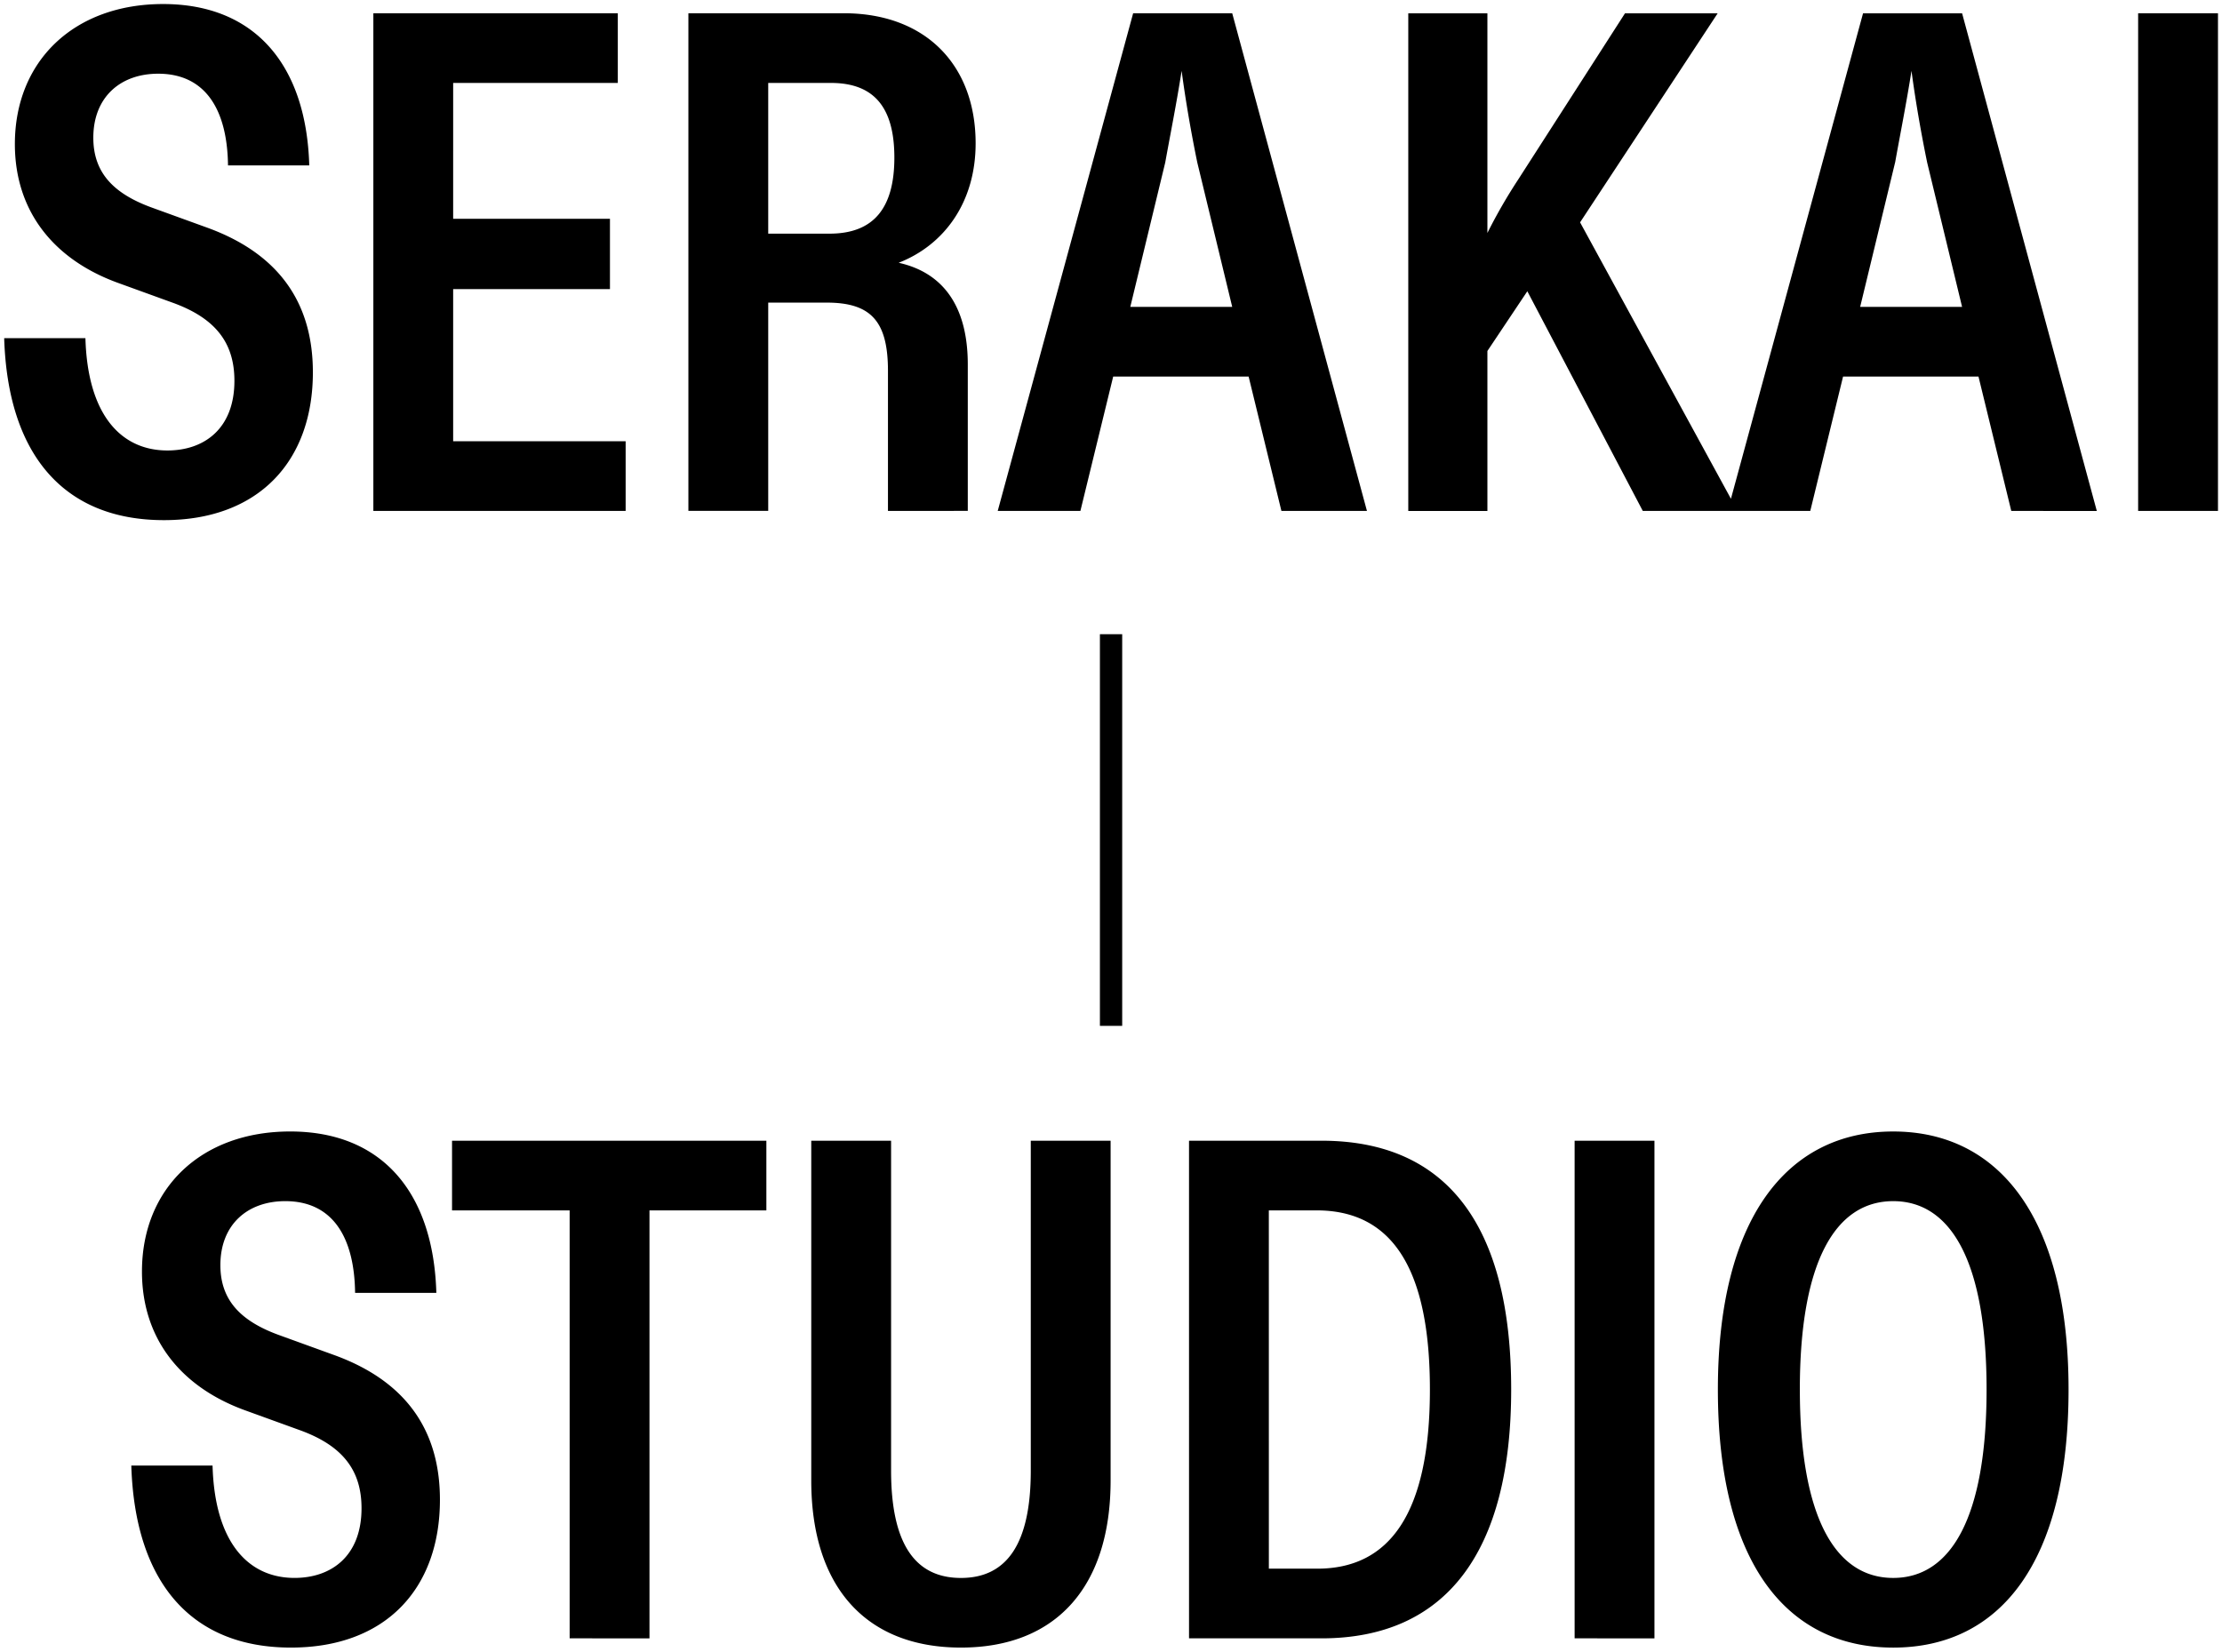
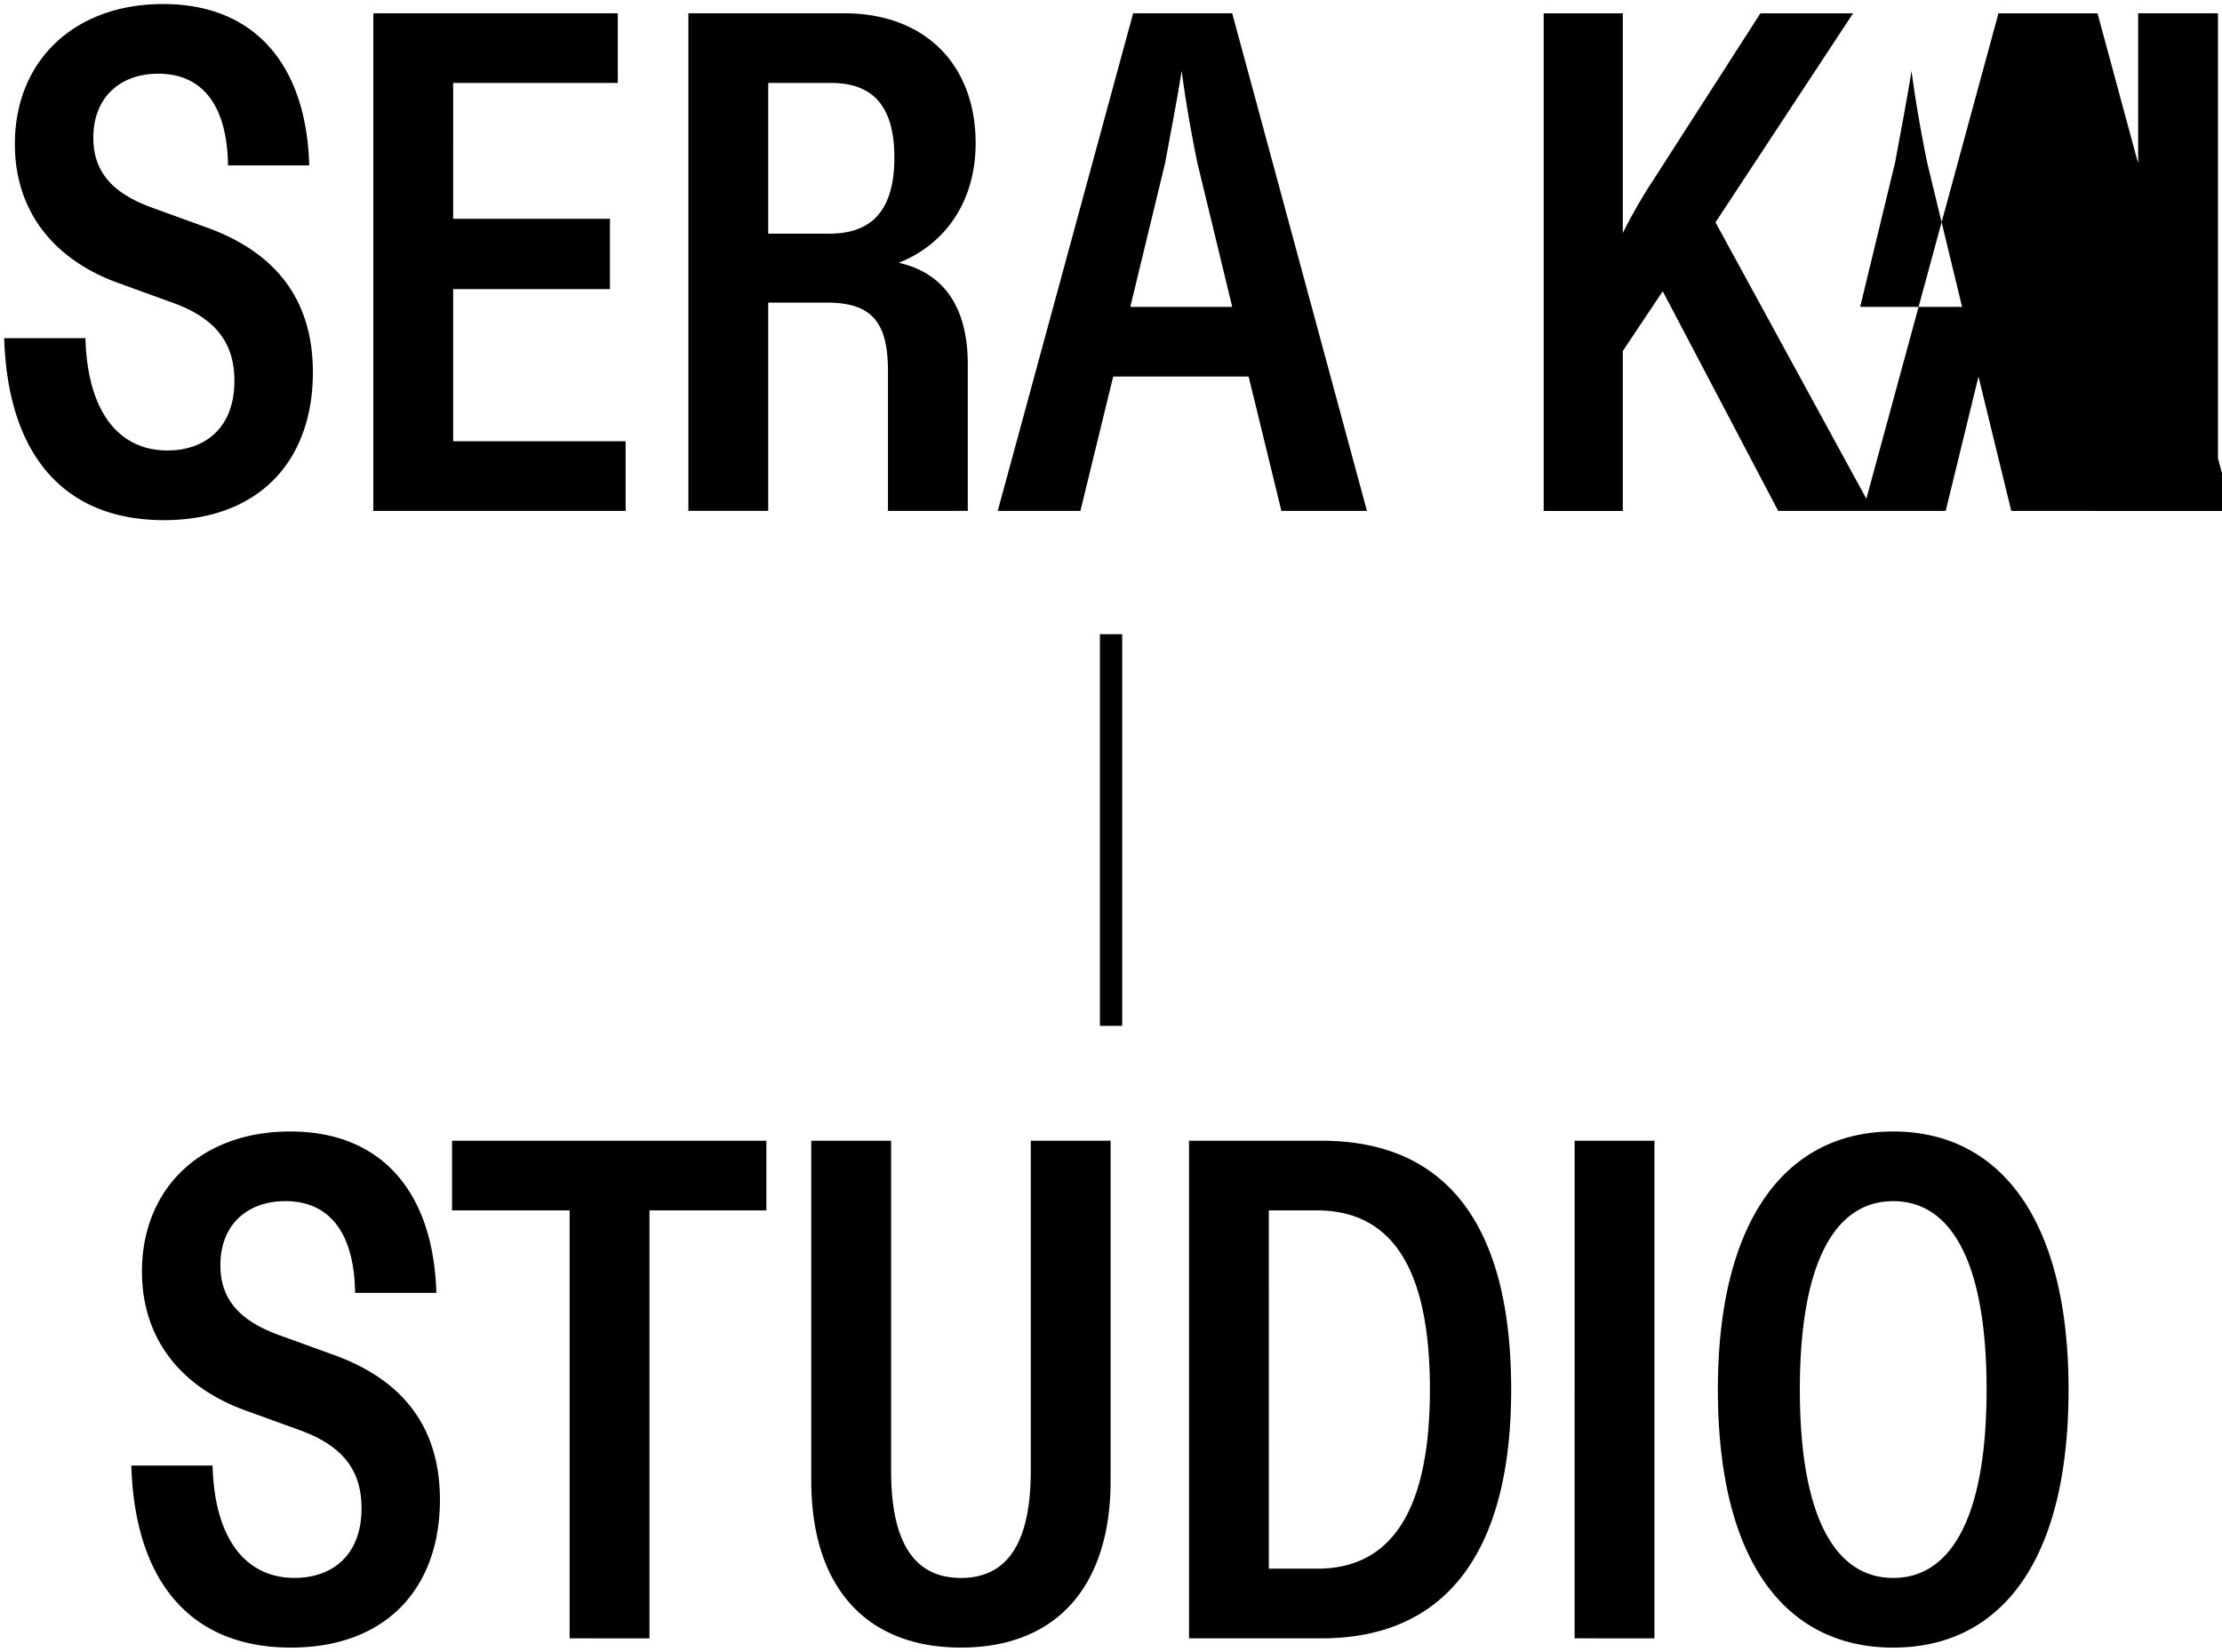
<svg xmlns="http://www.w3.org/2000/svg" width="275.205" height="204.596" viewBox="0 0 275.205 204.596">
-   <path id="Union_1" data-name="Union 1" d="M-9306.751,54.63c0-21.047,8.475-31.965,21.716-31.965s21.717,10.918,21.717,31.965c0,21.4-8.474,31.967-21.717,31.967S-9306.751,76.03-9306.751,54.63Zm10.153,0c0,15.853,4.412,23.338,11.563,23.338s11.564-7.485,11.564-23.338c0-15.674-4.324-23.336-11.564-23.336S-9296.6,38.956-9296.6,54.63ZM-9419.04,65.9V23.808h9.887V64.67c0,8.983,2.914,13.3,8.652,13.3s8.65-4.315,8.65-13.3V23.808h9.887V65.9c0,13.21-6.8,20.695-18.537,20.695S-9419.04,79.112-9419.04,65.9Zm-84.215-1.849h10.062c.265,9.511,4.415,13.915,10.151,13.915,4.592,0,8.3-2.73,8.3-8.631,0-4.667-2.3-7.749-7.682-9.686l-6.8-2.466c-7.944-2.906-12.712-8.894-12.712-17.172,0-10.3,7.326-17.348,18.36-17.348,11.388,0,17.744,7.574,18.1,19.99h-10.062c-.088-6.957-2.824-11.36-8.651-11.36-4.679,0-8.034,2.906-8.034,7.925,0,4.315,2.474,6.958,7.415,8.719l6.8,2.466c8.386,3.081,12.977,8.894,12.977,17.875,0,11.009-6.709,18.317-18.451,18.317C-9495.929,86.6-9502.814,78.408-9503.255,64.053Zm178.761,21.4V23.808h9.887V85.453Zm-47.758,0V23.808h16.419c15.448,0,23.481,10.392,23.481,30.821,0,20.08-8.033,30.823-23.481,30.823Zm9.887-8.631h6c8.915,0,13.947-6.78,13.947-22.192,0-14.971-4.679-22.191-14.036-22.191h-5.914Zm-86.6,8.631V32.439h-14.566V23.808h38.931v8.631h-14.477V85.453Zm65.676-75.87v-48.52h2.76V9.583ZM-9519-75.609h10.062c.267,9.509,4.415,13.913,10.153,13.913,4.59,0,8.3-2.73,8.3-8.631,0-4.667-2.295-7.749-7.679-9.686l-6.8-2.466c-7.944-2.906-12.712-8.894-12.712-17.172,0-10.3,7.328-17.348,18.361-17.348,11.389,0,17.743,7.574,18.1,19.99h-10.063c-.088-6.957-2.824-11.36-8.651-11.36-4.679,0-8.031,2.906-8.031,7.927,0,4.314,2.471,6.957,7.415,8.717l6.8,2.466c8.386,3.081,12.978,8.894,12.978,17.877,0,11.007-6.709,18.315-18.449,18.315C-9511.675-53.067-9518.562-61.256-9519-75.609Zm264.3,21.4v-61.645h9.889v61.645Zm-15.712,0-4.062-16.645h-16.772l-4.061,16.645h-20.745l-14.3-27.211-4.945,7.4v19.815h-9.8v-61.645h9.8v27.211a65.674,65.674,0,0,1,3.8-6.6l13.24-20.607h11.477l-17.037,25.891,18.684,34.241,16.361-60.132h12.271l16.684,61.645ZM-9304.312-54.211Zm19.508-43.151-4.325,17.877h12.624l-4.324-17.877c-.708-3.435-1.414-7.4-1.942-11.361C-9283.391-104.758-9284.185-100.8-9284.8-97.361Zm-76.006,43.151-4.061-16.645h-16.773l-4.061,16.645h-10.24l16.772-61.645h12.271l16.686,61.645ZM-9375.2-97.361l-4.326,17.877h12.624l-4.325-17.877c-.707-3.435-1.413-7.4-1.941-11.361C-9373.786-104.758-9374.58-100.8-9375.2-97.361Zm-34.34,43.151V-71.559c0-6.165-2.12-8.454-7.593-8.454h-7.237v25.8h-9.887v-61.645h19.244c10.151,0,16.331,6.43,16.331,16.116,0,7.308-3.886,12.593-9.534,14.794,5.56,1.234,8.563,5.461,8.563,12.595v18.14Zm-14.83-34.345h7.59c5.475,0,8.033-3.17,8.033-9.423,0-6.165-2.472-9.246-7.854-9.246h-7.769Zm-48.906,34.345v-61.645H-9443v8.631h-20.392V-90.4h19.42v8.717h-19.42v18.846h21.363v8.631Z" transform="translate(9519.518 117.499)" stroke="rgba(0,0,0,0)" stroke-miterlimit="10" stroke-width="1" />
+   <path id="Union_1" data-name="Union 1" d="M-9306.751,54.63c0-21.047,8.475-31.965,21.716-31.965s21.717,10.918,21.717,31.965c0,21.4-8.474,31.967-21.717,31.967S-9306.751,76.03-9306.751,54.63Zm10.153,0c0,15.853,4.412,23.338,11.563,23.338s11.564-7.485,11.564-23.338c0-15.674-4.324-23.336-11.564-23.336S-9296.6,38.956-9296.6,54.63ZM-9419.04,65.9V23.808h9.887V64.67c0,8.983,2.914,13.3,8.652,13.3s8.65-4.315,8.65-13.3V23.808h9.887V65.9c0,13.21-6.8,20.695-18.537,20.695S-9419.04,79.112-9419.04,65.9Zm-84.215-1.849h10.062c.265,9.511,4.415,13.915,10.151,13.915,4.592,0,8.3-2.73,8.3-8.631,0-4.667-2.3-7.749-7.682-9.686l-6.8-2.466c-7.944-2.906-12.712-8.894-12.712-17.172,0-10.3,7.326-17.348,18.36-17.348,11.388,0,17.744,7.574,18.1,19.99h-10.062c-.088-6.957-2.824-11.36-8.651-11.36-4.679,0-8.034,2.906-8.034,7.925,0,4.315,2.474,6.958,7.415,8.719l6.8,2.466c8.386,3.081,12.977,8.894,12.977,17.875,0,11.009-6.709,18.317-18.451,18.317C-9495.929,86.6-9502.814,78.408-9503.255,64.053Zm178.761,21.4V23.808h9.887V85.453Zm-47.758,0V23.808h16.419c15.448,0,23.481,10.392,23.481,30.821,0,20.08-8.033,30.823-23.481,30.823Zm9.887-8.631h6c8.915,0,13.947-6.78,13.947-22.192,0-14.971-4.679-22.191-14.036-22.191h-5.914Zm-86.6,8.631V32.439h-14.566V23.808h38.931v8.631h-14.477V85.453Zm65.676-75.87v-48.52h2.76V9.583ZM-9519-75.609h10.062c.267,9.509,4.415,13.913,10.153,13.913,4.59,0,8.3-2.73,8.3-8.631,0-4.667-2.295-7.749-7.679-9.686l-6.8-2.466c-7.944-2.906-12.712-8.894-12.712-17.172,0-10.3,7.328-17.348,18.361-17.348,11.389,0,17.743,7.574,18.1,19.99h-10.063c-.088-6.957-2.824-11.36-8.651-11.36-4.679,0-8.031,2.906-8.031,7.927,0,4.314,2.471,6.957,7.415,8.717l6.8,2.466c8.386,3.081,12.978,8.894,12.978,17.877,0,11.007-6.709,18.315-18.449,18.315C-9511.675-53.067-9518.562-61.256-9519-75.609Zm264.3,21.4v-61.645h9.889v61.645Zm-15.712,0-4.062-16.645l-4.061,16.645h-20.745l-14.3-27.211-4.945,7.4v19.815h-9.8v-61.645h9.8v27.211a65.674,65.674,0,0,1,3.8-6.6l13.24-20.607h11.477l-17.037,25.891,18.684,34.241,16.361-60.132h12.271l16.684,61.645ZM-9304.312-54.211Zm19.508-43.151-4.325,17.877h12.624l-4.324-17.877c-.708-3.435-1.414-7.4-1.942-11.361C-9283.391-104.758-9284.185-100.8-9284.8-97.361Zm-76.006,43.151-4.061-16.645h-16.773l-4.061,16.645h-10.24l16.772-61.645h12.271l16.686,61.645ZM-9375.2-97.361l-4.326,17.877h12.624l-4.325-17.877c-.707-3.435-1.413-7.4-1.941-11.361C-9373.786-104.758-9374.58-100.8-9375.2-97.361Zm-34.34,43.151V-71.559c0-6.165-2.12-8.454-7.593-8.454h-7.237v25.8h-9.887v-61.645h19.244c10.151,0,16.331,6.43,16.331,16.116,0,7.308-3.886,12.593-9.534,14.794,5.56,1.234,8.563,5.461,8.563,12.595v18.14Zm-14.83-34.345h7.59c5.475,0,8.033-3.17,8.033-9.423,0-6.165-2.472-9.246-7.854-9.246h-7.769Zm-48.906,34.345v-61.645H-9443v8.631h-20.392V-90.4h19.42v8.717h-19.42v18.846h21.363v8.631Z" transform="translate(9519.518 117.499)" stroke="rgba(0,0,0,0)" stroke-miterlimit="10" stroke-width="1" />
</svg>